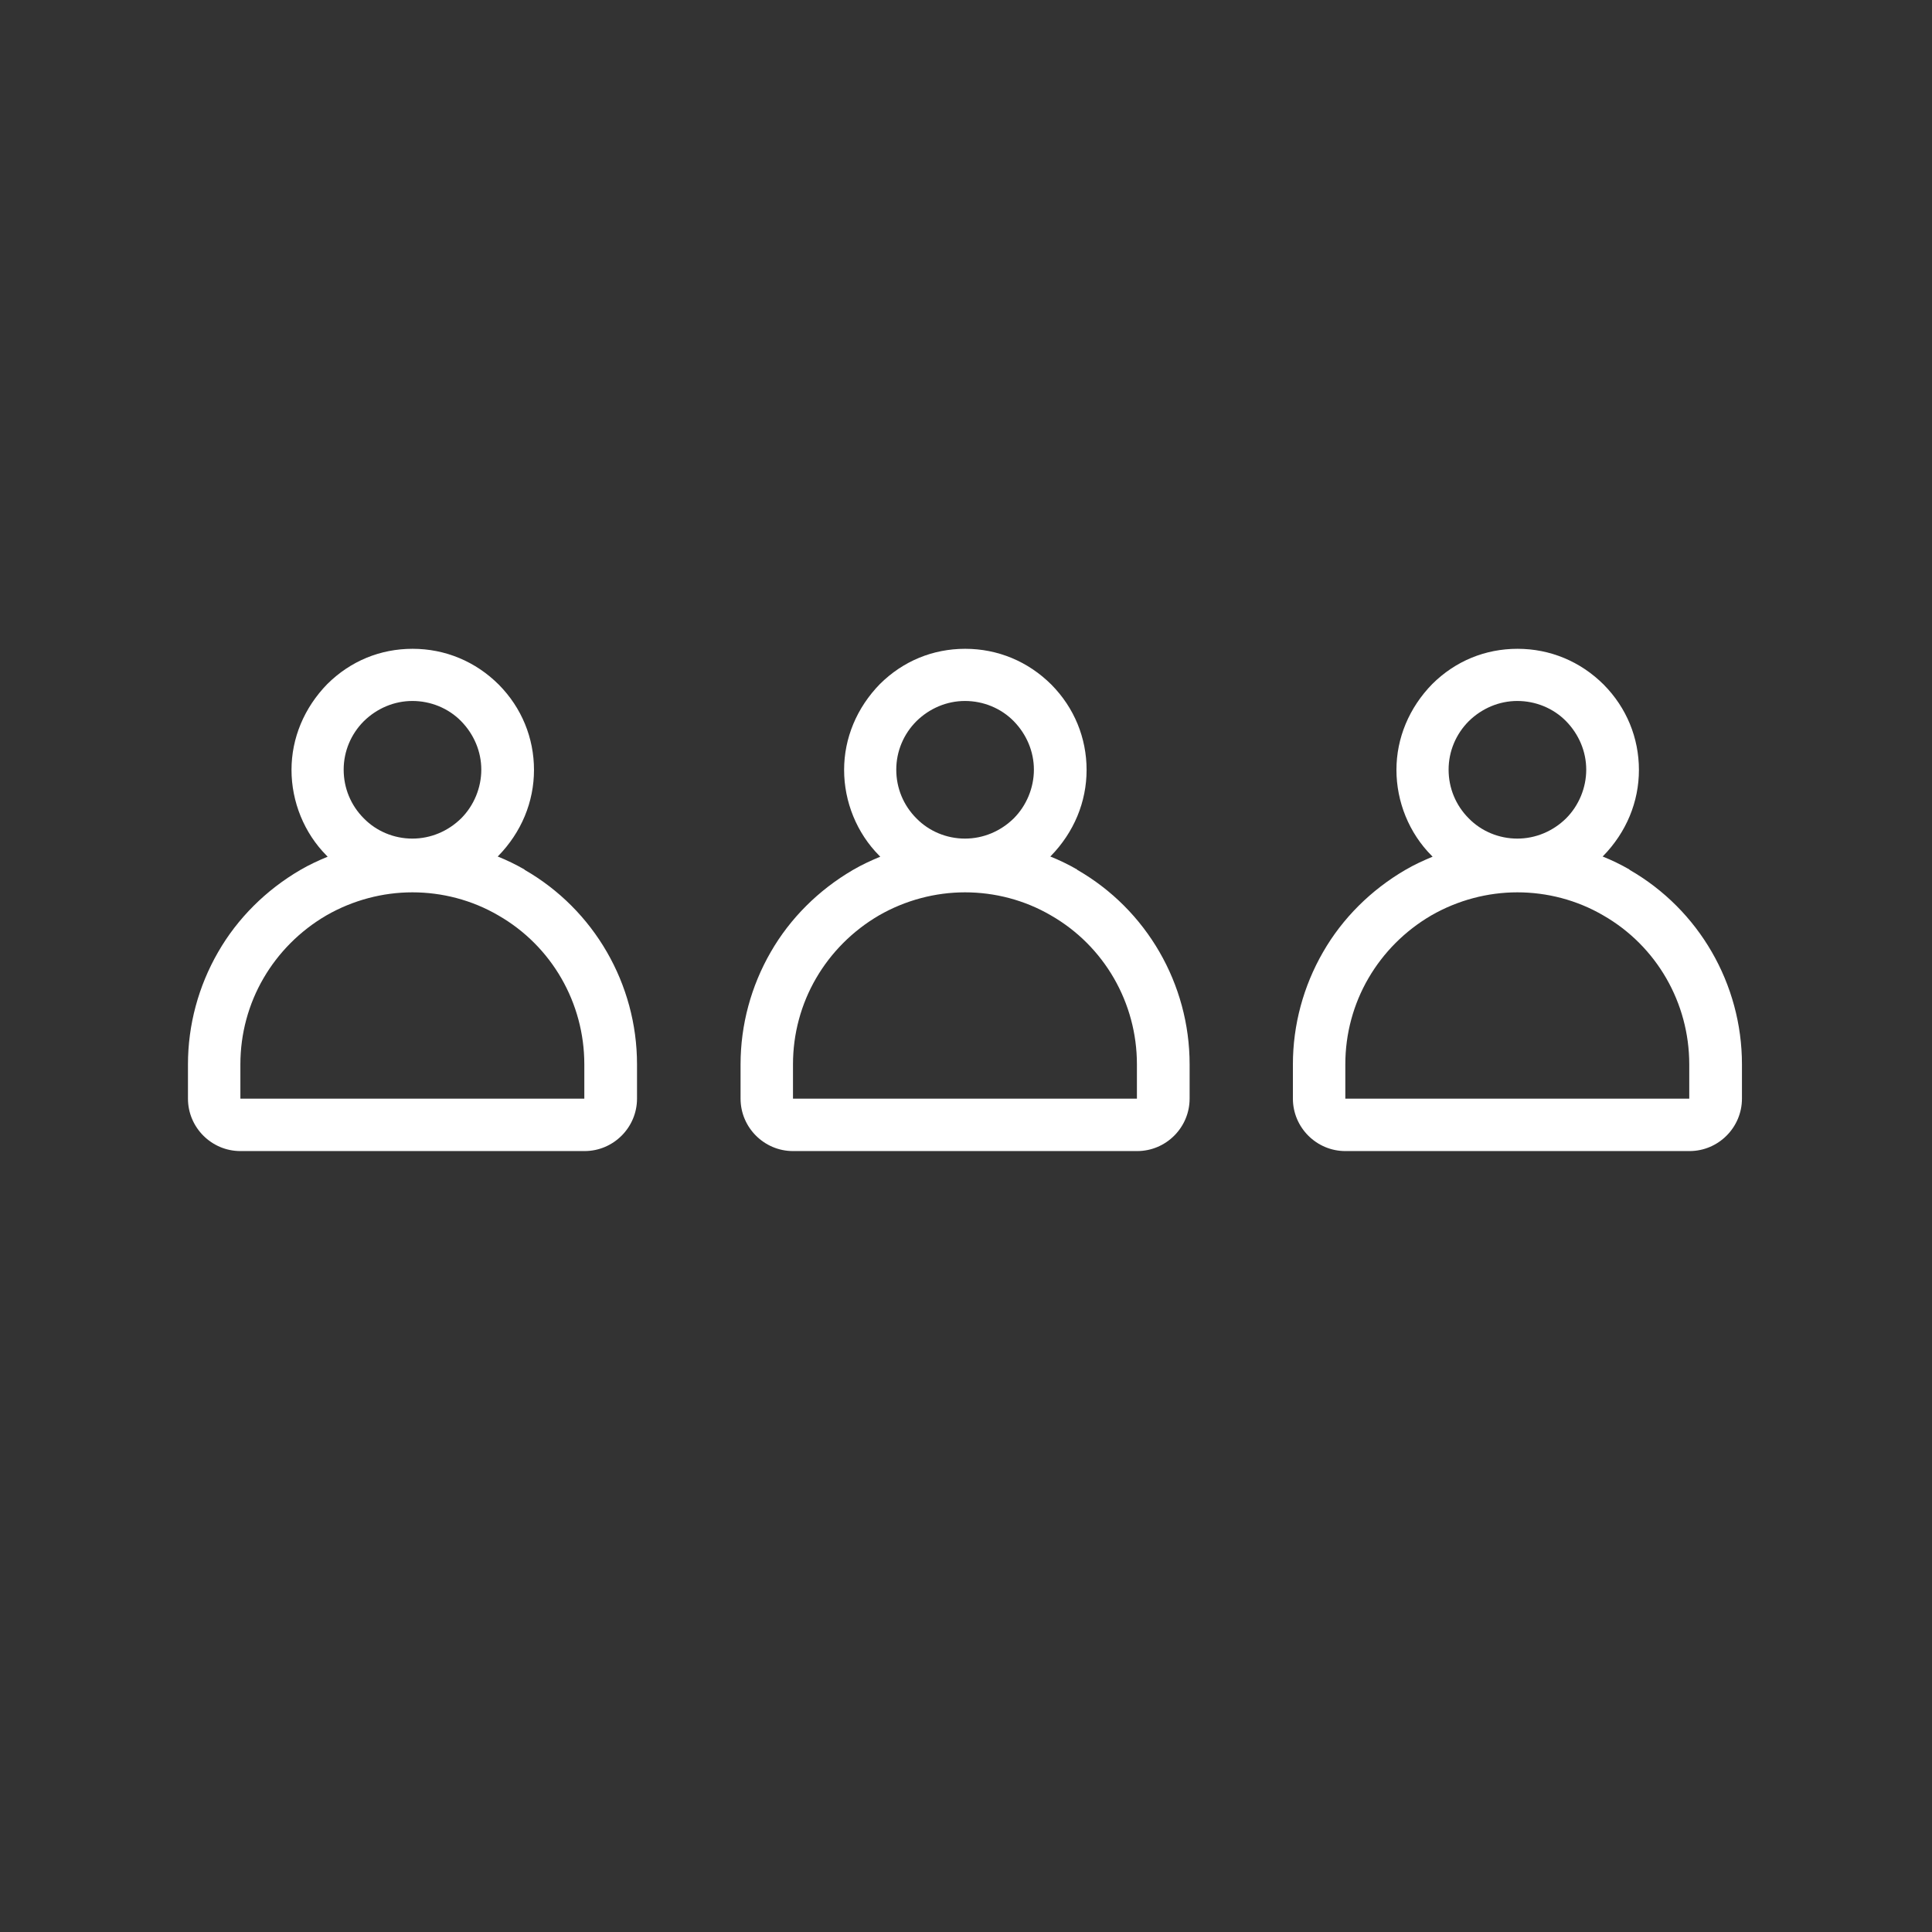
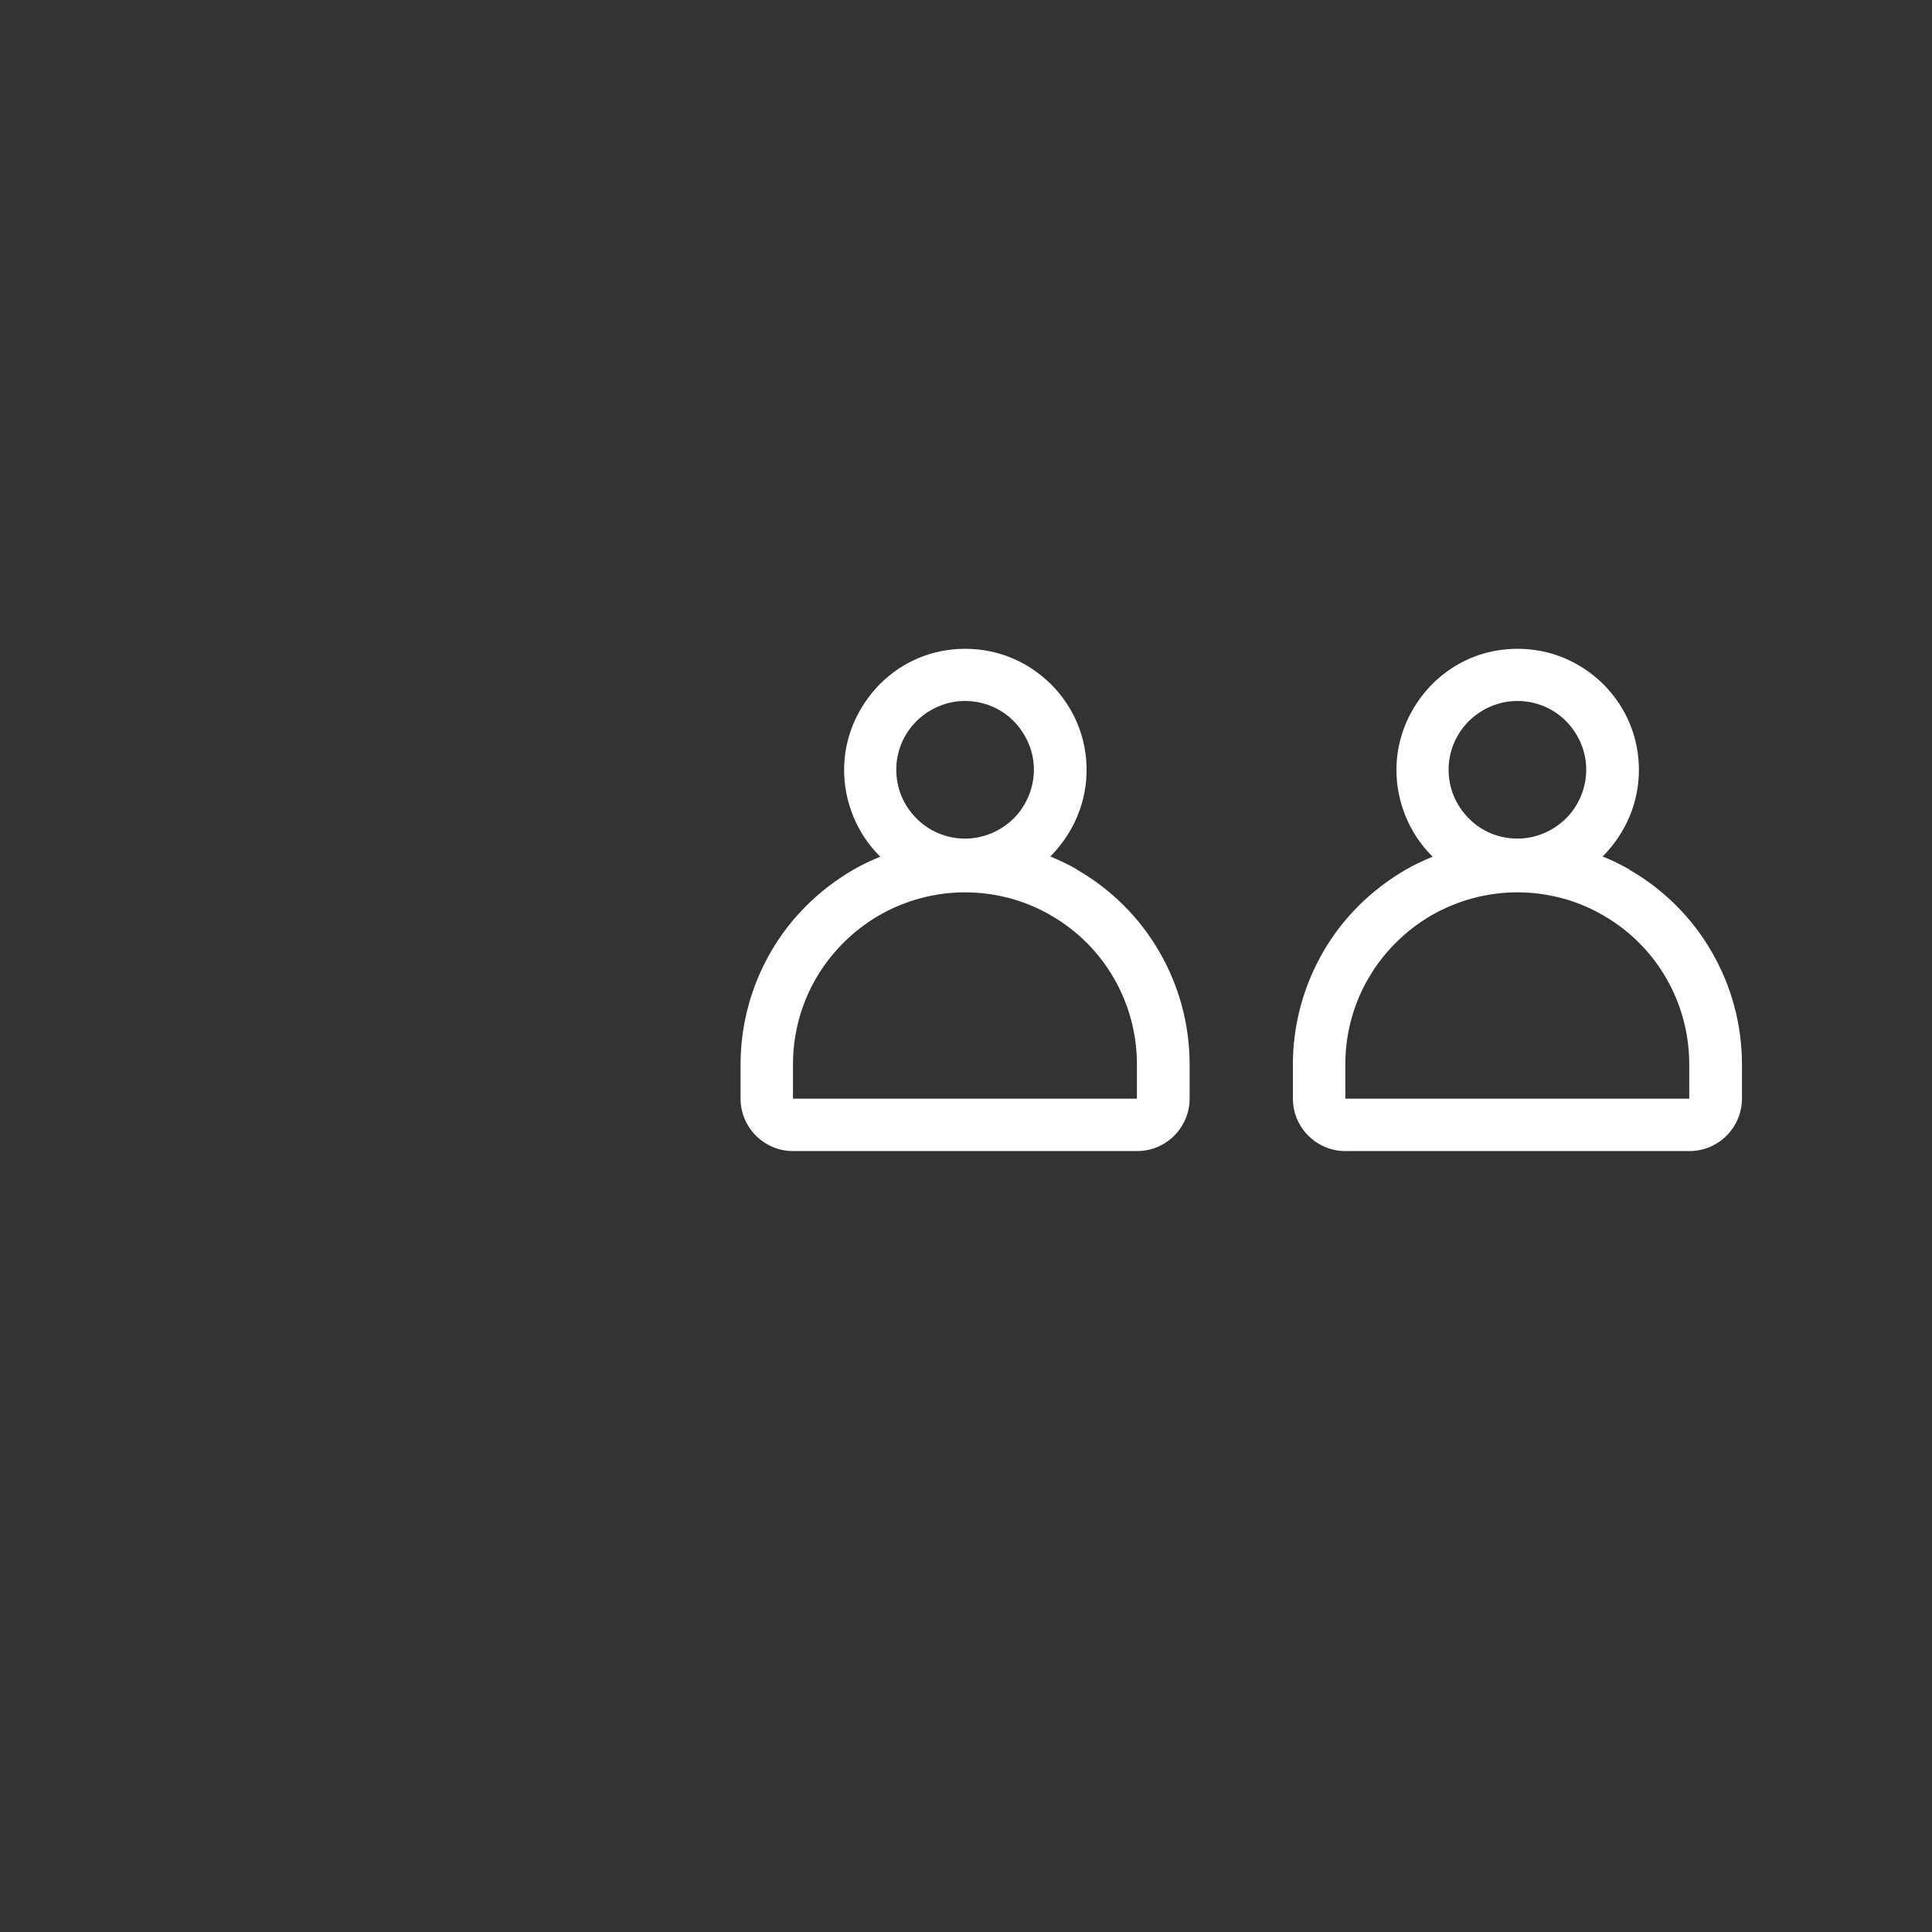
<svg xmlns="http://www.w3.org/2000/svg" id="Capa_1" data-name="Capa 1" viewBox="0 0 73.7 73.7">
  <rect x="0" y="0" width="73.7" height="73.7" fill="#333333" stroke="none" />
  <defs>
    <style>
      .cls-1 {
        fill: #fff;
      }
    </style>
  </defs>
-   <path class="cls-1" d="m20.01,33.17c-.33-.19-.68-.36-1.03-.5,0,0,.01,0,.02-.01.89-.91,1.37-2.07,1.37-3.29s-.47-2.37-1.34-3.25c-.89-.89-2.05-1.37-3.29-1.37s-2.37.47-3.25,1.34c-.89.91-1.37,2.07-1.37,3.28s.48,2.41,1.35,3.28c0,0,.02.02.03.03-.36.15-.71.31-1.05.51-1.3.76-2.39,1.84-3.13,3.13-.75,1.3-1.15,2.78-1.15,4.28v1.31c0,1.1.9,2,2,2h13.13c1.1,0,2-.9,2-2v-1.31c0-3.06-1.64-5.9-4.29-7.42Zm-6.13-5.66c.5-.49,1.16-.77,1.85-.77s1.37.27,1.86.77c.49.5.77,1.16.77,1.85s-.28,1.37-.77,1.86c-.5.49-1.16.77-1.86.77s-1.37-.28-1.85-.77c-.5-.5-.77-1.16-.77-1.86s.28-1.36.77-1.85Zm8.42,14.4h-13.13v-1.31c0-1.17.31-2.3.88-3.28.57-.98,1.39-1.81,2.4-2.4,1.01-.58,2.15-.88,3.28-.88s2.27.29,3.28.88c2.04,1.17,3.28,3.34,3.28,5.68v1.31Z" />
  <path class="cls-1" d="m41.09,33.17c-.33-.19-.68-.36-1.03-.5,0,0,.01,0,.02-.01.89-.91,1.37-2.07,1.37-3.29s-.47-2.37-1.34-3.25c-.89-.89-2.05-1.37-3.29-1.37s-2.37.47-3.25,1.34c-.89.91-1.37,2.07-1.37,3.28s.48,2.41,1.35,3.28c0,0,.02.02.03.03-.36.15-.71.31-1.05.51-1.3.76-2.39,1.84-3.13,3.13-.75,1.3-1.15,2.78-1.15,4.28v1.31c0,1.1.9,2,2,2h13.13c1.1,0,2-.9,2-2v-1.31c0-3.06-1.64-5.9-4.29-7.42Zm-6.13-5.66c.5-.49,1.16-.77,1.85-.77s1.37.27,1.86.77c.49.5.77,1.16.77,1.85s-.28,1.37-.77,1.86c-.5.49-1.16.77-1.86.77s-1.37-.28-1.85-.77c-.5-.5-.77-1.16-.77-1.86s.28-1.36.77-1.85Zm8.42,14.4h-13.13v-1.31c0-1.17.31-2.3.88-3.28.57-.98,1.39-1.81,2.4-2.4,1.01-.58,2.15-.88,3.28-.88s2.27.29,3.28.88c2.04,1.17,3.28,3.34,3.28,5.68v1.31Z" />
  <path class="cls-1" d="m62.16,33.17c-.33-.19-.68-.36-1.03-.5,0,0,.01,0,.02-.01.89-.91,1.37-2.07,1.37-3.29s-.47-2.37-1.34-3.25c-.89-.89-2.05-1.37-3.29-1.37s-2.37.47-3.25,1.34c-.89.91-1.37,2.07-1.37,3.28s.48,2.41,1.35,3.28c0,0,.02.02.03.03-.36.15-.71.31-1.05.51-1.3.76-2.39,1.84-3.13,3.13-.75,1.3-1.15,2.78-1.15,4.28v1.31c0,1.1.9,2,2,2h13.13c1.1,0,2-.9,2-2v-1.31c0-3.06-1.64-5.9-4.29-7.42Zm-6.13-5.66c.5-.49,1.16-.77,1.85-.77s1.37.27,1.86.77c.49.5.77,1.16.77,1.85s-.28,1.37-.77,1.86c-.5.49-1.16.77-1.86.77s-1.37-.28-1.85-.77c-.5-.5-.77-1.16-.77-1.86s.28-1.36.77-1.85Zm8.42,14.4h-13.13v-1.31c0-1.17.31-2.3.88-3.28.57-.98,1.39-1.81,2.4-2.4,1.01-.58,2.15-.88,3.28-.88s2.27.29,3.28.88c2.04,1.17,3.28,3.34,3.28,5.68v1.31Z" />
</svg>